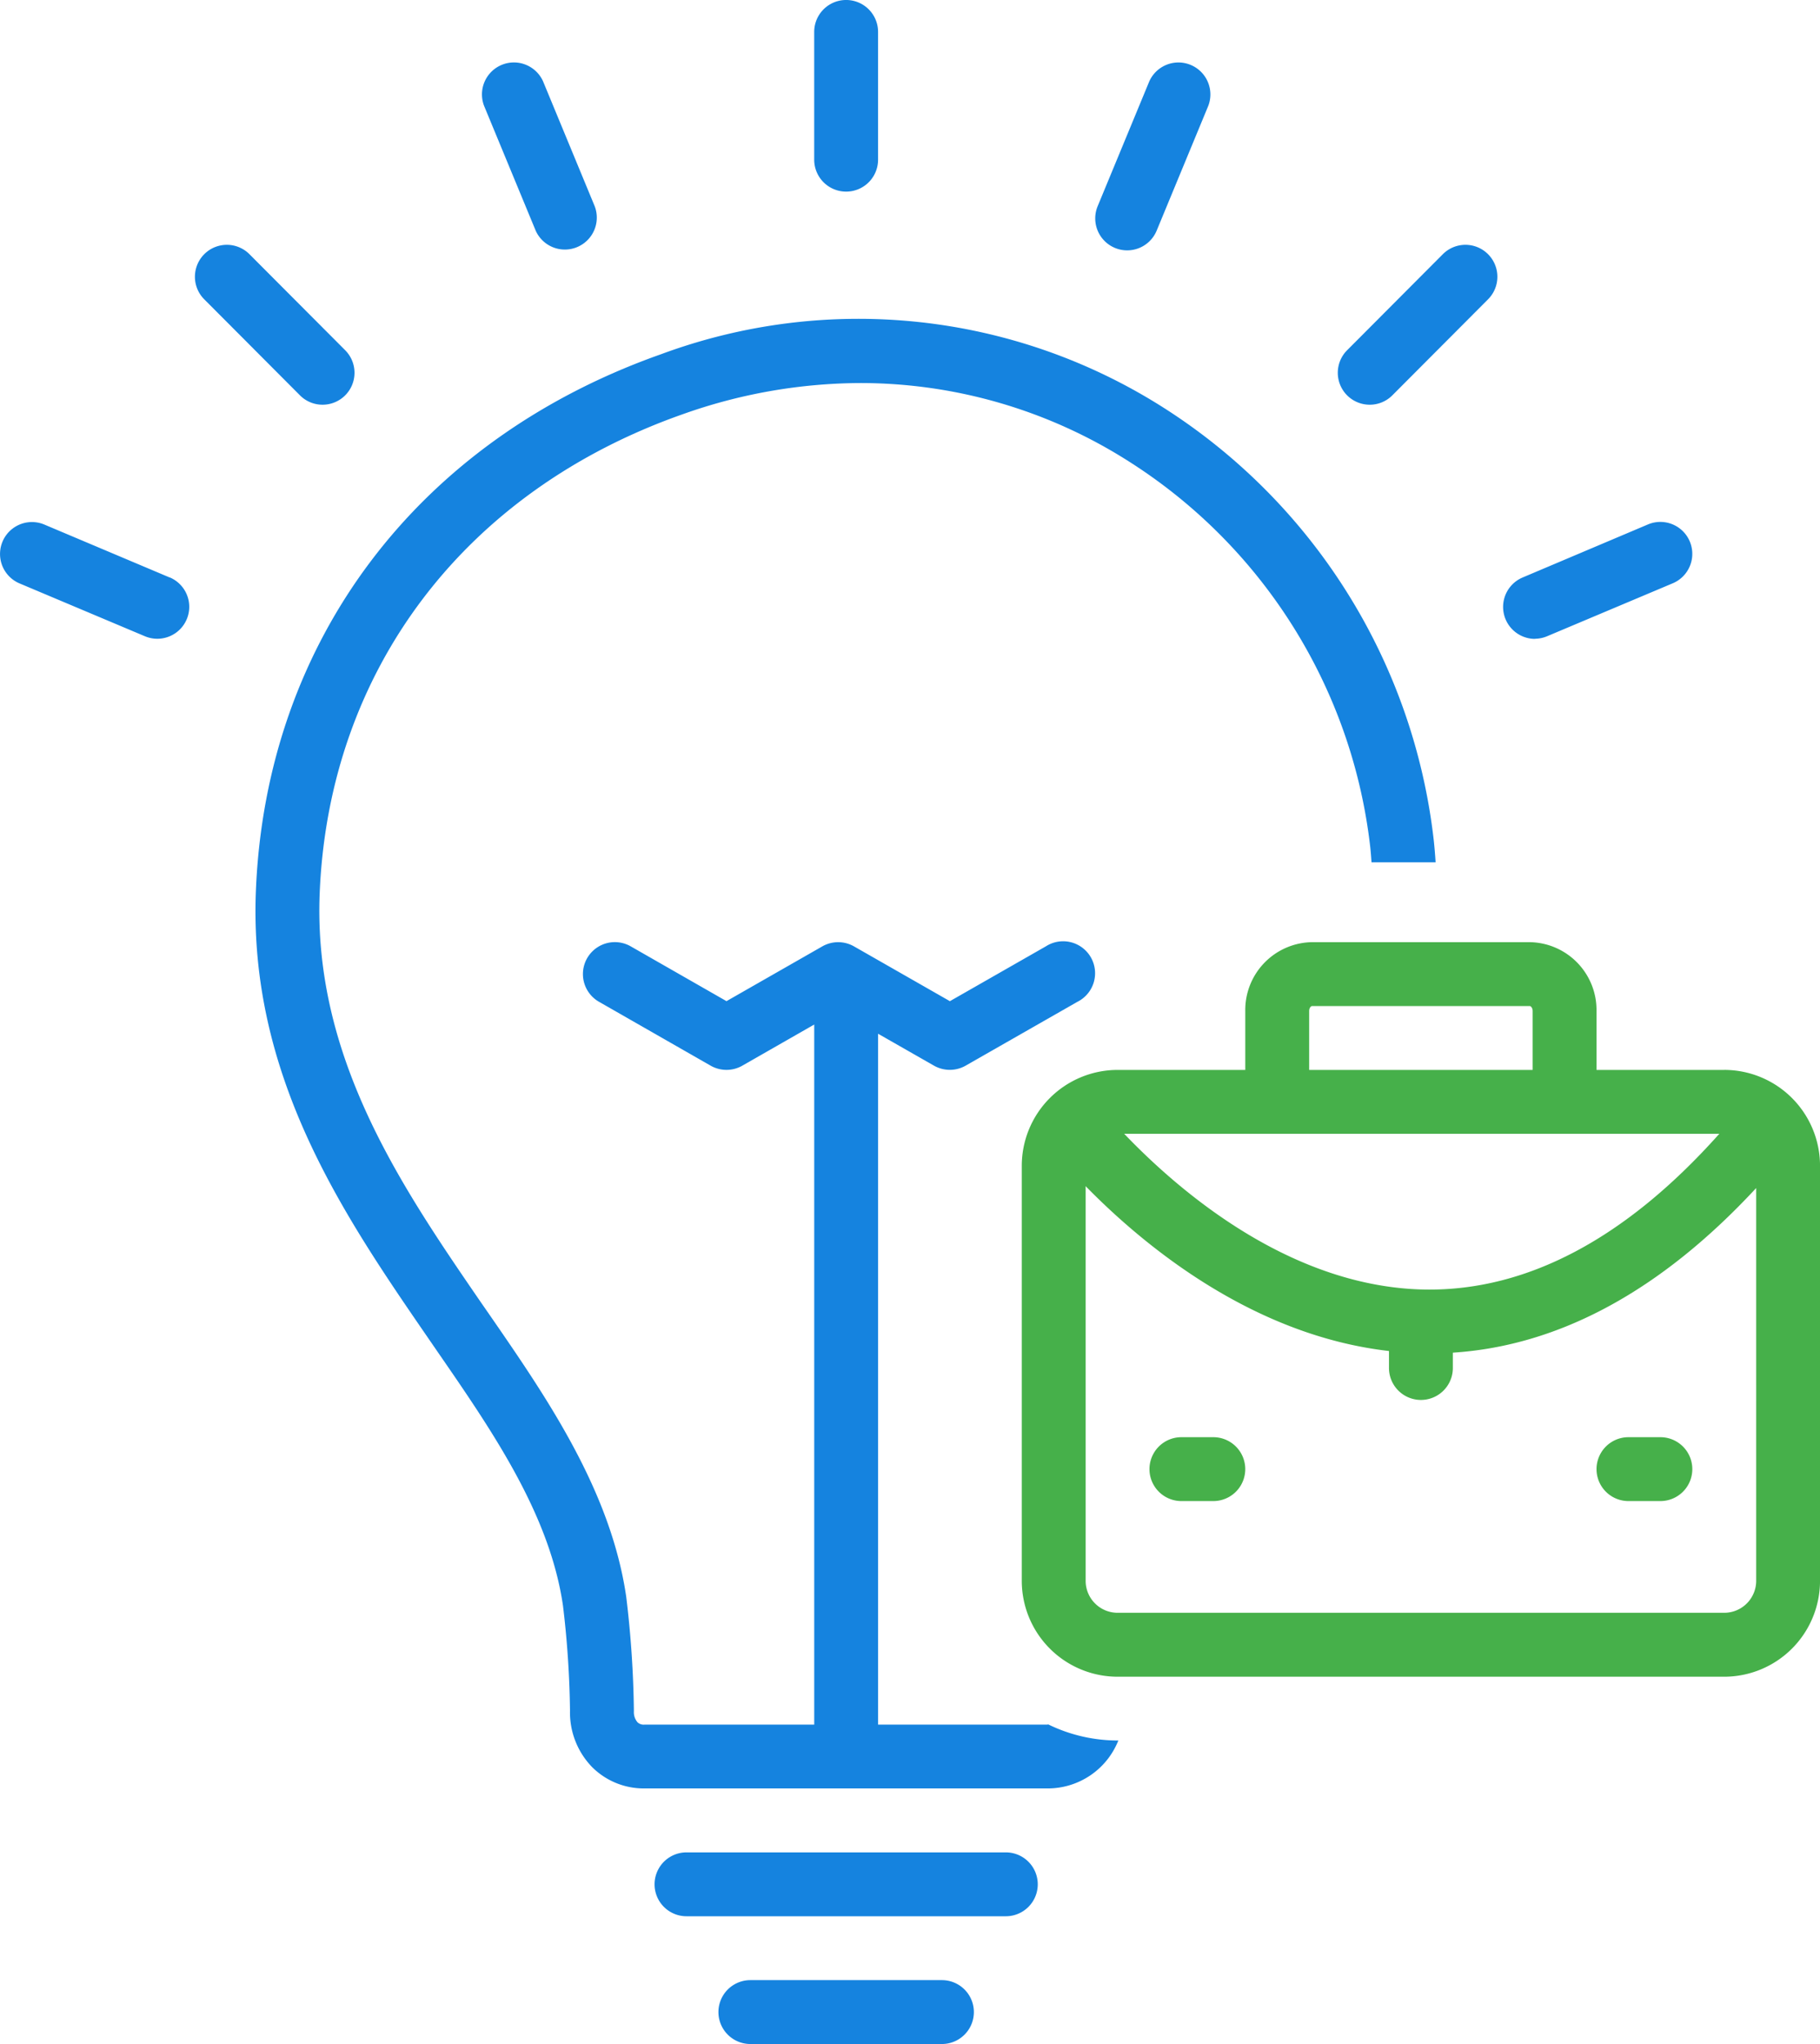
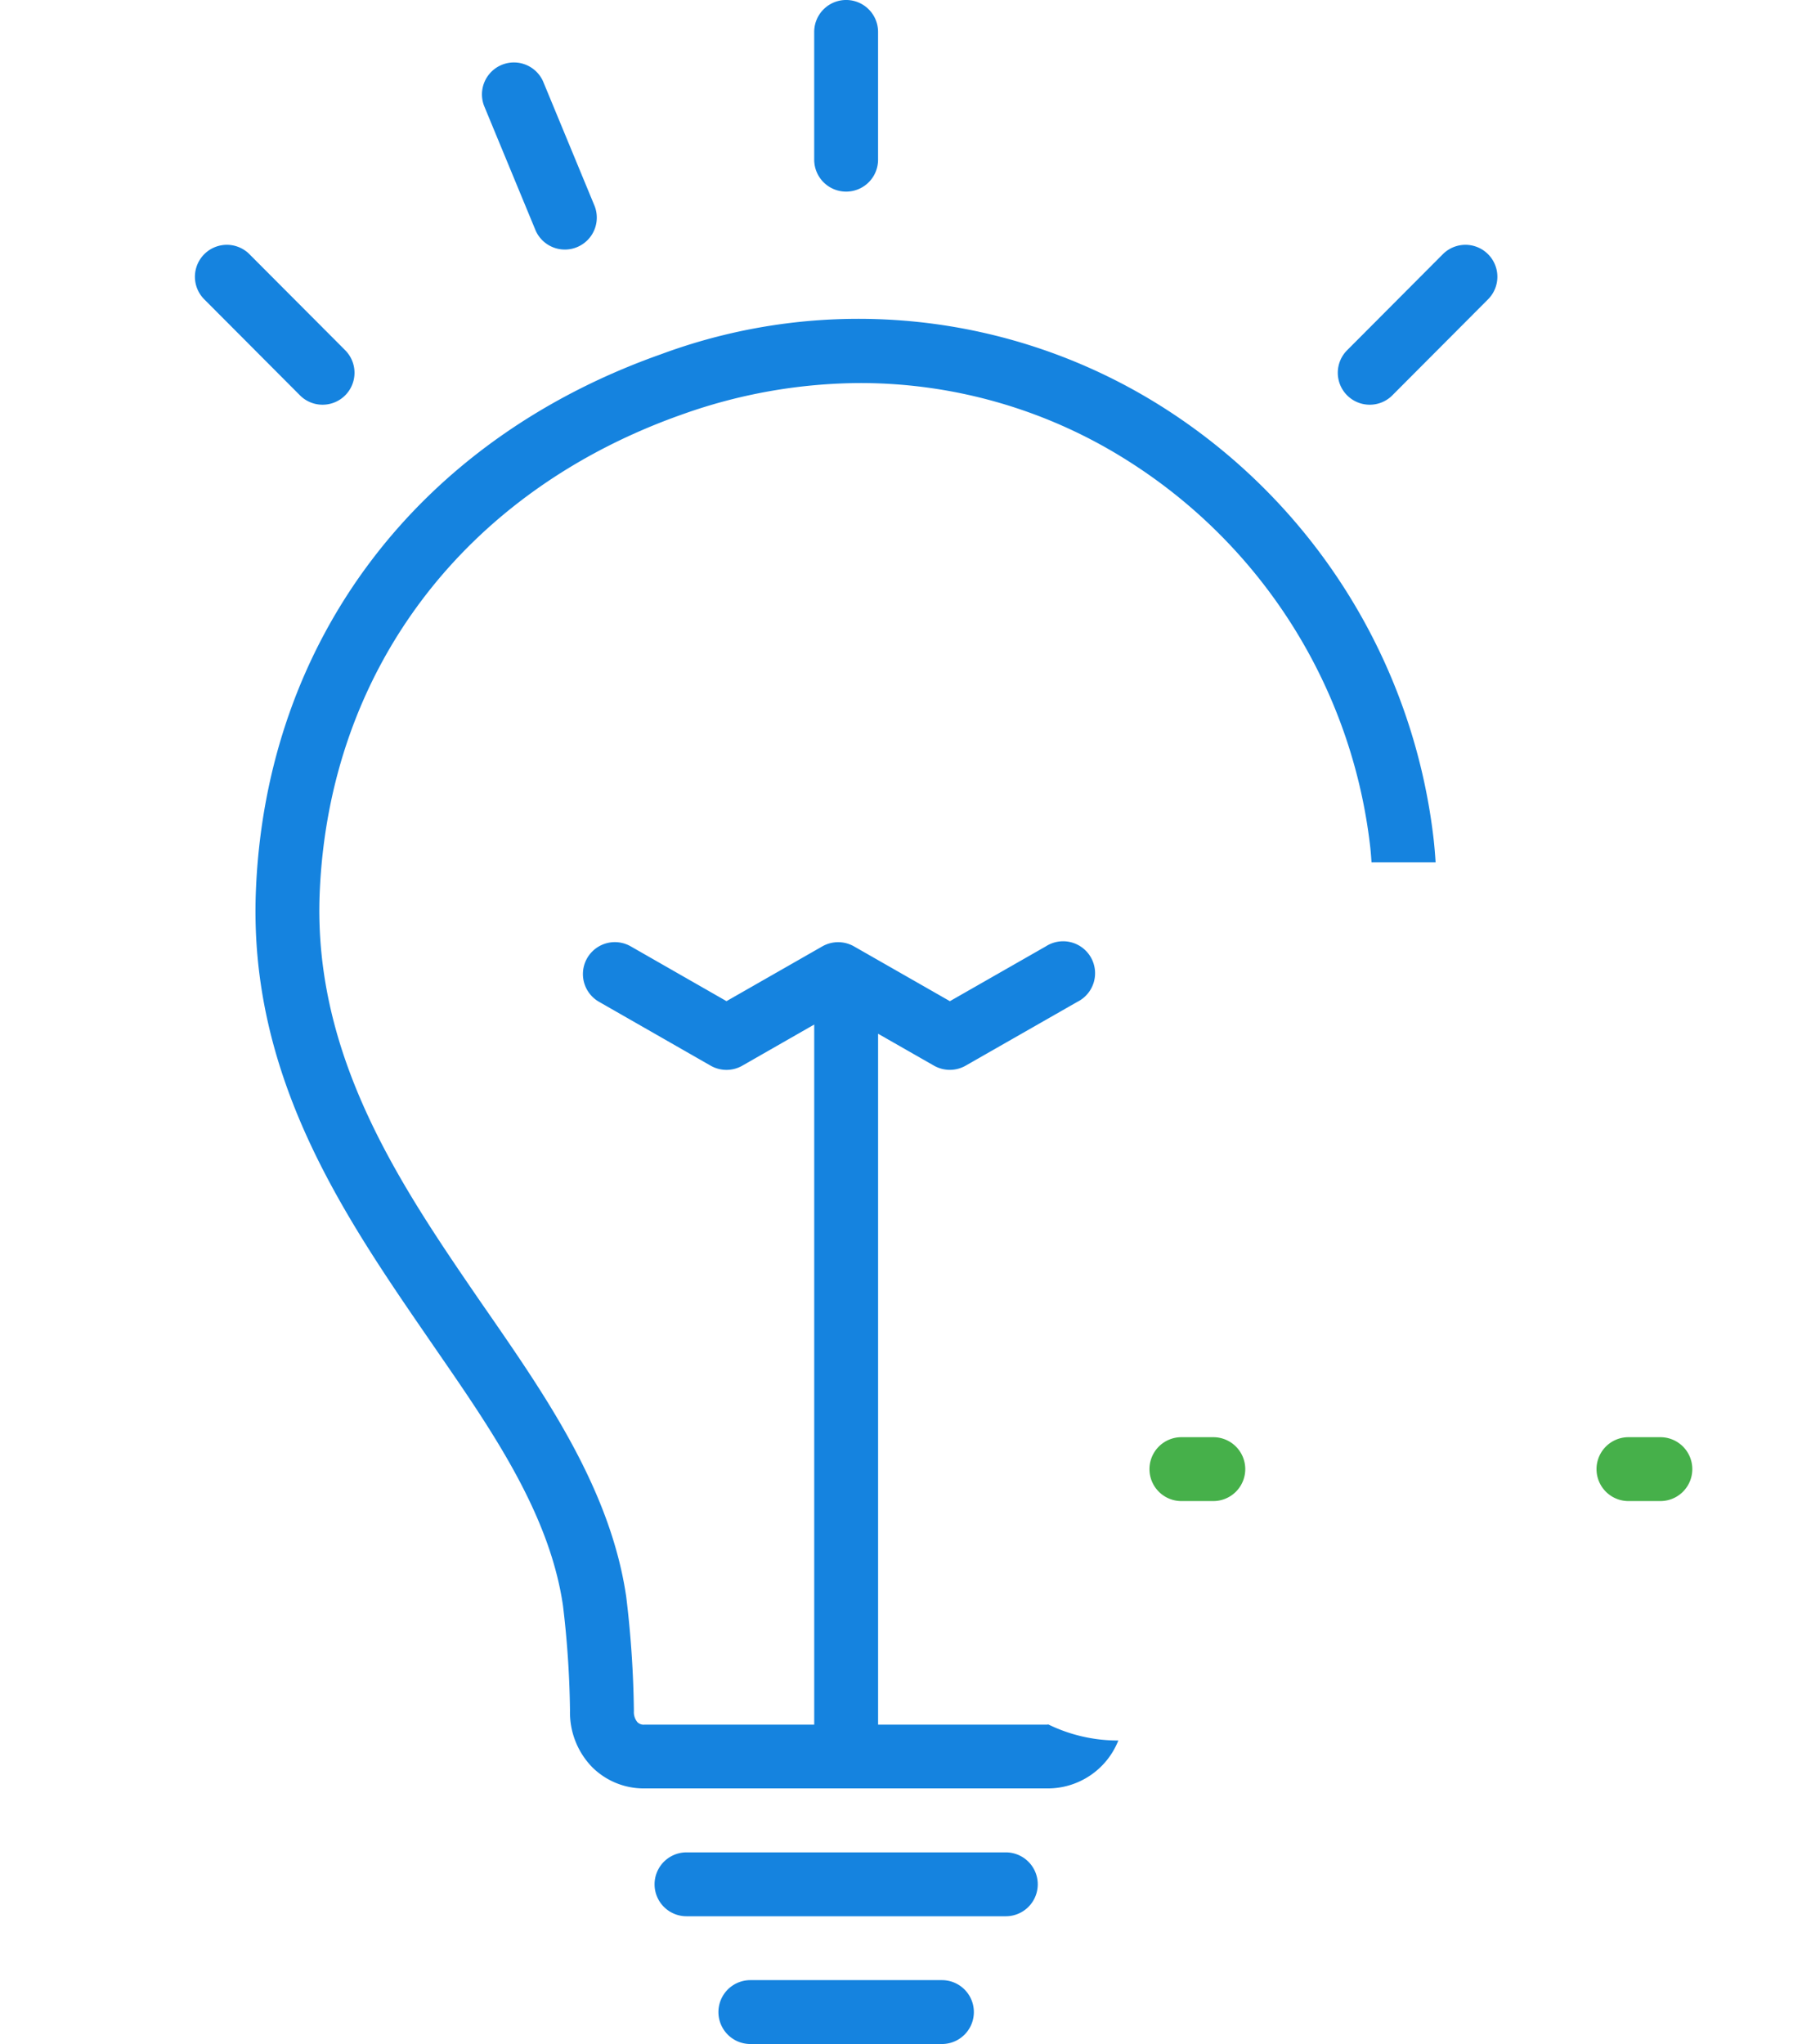
<svg xmlns="http://www.w3.org/2000/svg" width="69.221" height="77.722" viewBox="0 0 69.221 77.722">
  <g transform="translate(-6.999)">
    <path d="M61.359,116H49.214a1.214,1.214,0,1,0,0,2.429H61.359a1.214,1.214,0,0,0,0-2.429Z" transform="translate(-16.105 -45.565)" fill="#1583df" />
    <path d="M60.5,124H53.214a1.214,1.214,0,0,0,0,2.429H60.5a1.214,1.214,0,1,0,0-2.429Z" transform="translate(-17.676 -48.707)" fill="#1583df" />
    <path d="M59.214,7.286a1.214,1.214,0,0,0,1.214-1.214V1.214a1.214,1.214,0,1,0-2.429,0V6.072a1.214,1.214,0,0,0,1.214,1.214Z" transform="translate(-20.033)" fill="#1583df" />
-     <path d="M76.35,10.944a1.214,1.214,0,0,0,1.587-.657L79.9,5.542a1.215,1.215,0,0,0-2.244-.93L75.693,9.357a1.215,1.215,0,0,0,.657,1.587Z" transform="translate(-26.946 -1.517)" fill="#1583df" />
    <path d="M92.011,21.411a1.21,1.21,0,0,0,.86-.357l3.64-3.651a1.214,1.214,0,1,0-1.72-1.715l-3.64,3.651a1.214,1.214,0,0,0,.86,2.072Z" transform="translate(-32.916 -6.022)" fill="#1583df" />
-     <path d="M102.362,37.129a1.215,1.215,0,0,0,.471-.1l4.768-2.009a1.214,1.214,0,0,0-.943-2.238L101.89,34.8a1.215,1.215,0,0,0,.472,2.334Z" transform="translate(-36.981 -12.841)" fill="#1583df" />
    <path d="M39.219,10.287a1.215,1.215,0,0,0,2.244-.93L39.5,4.611a1.215,1.215,0,0,0-2.244.93Z" transform="translate(-11.846 -1.517)" fill="#1583df" />
    <path d="M24.063,21.411a1.214,1.214,0,0,0,.86-2.072l-3.64-3.651a1.214,1.214,0,1,0-1.72,1.715l3.64,3.651A1.21,1.21,0,0,0,24.063,21.411Z" transform="translate(-4.796 -6.022)" fill="#1583df" />
-     <path d="M13.454,34.8,8.686,32.787a1.214,1.214,0,0,0-.943,2.238l4.768,2.009a1.214,1.214,0,1,0,.943-2.238Z" transform="translate(0 -12.841)" fill="#1583df" />
    <path d="M53.147,73.414c-.011,0-.018.006-.029.006H46.681V47.15l2.128,1.215a1.217,1.217,0,0,0,1.2,0l4.253-2.429a1.215,1.215,0,1,0-1.2-2.109l-3.65,2.085-3.65-2.085a1.217,1.217,0,0,0-1.2,0l-3.647,2.084-3.643-2.084a1.214,1.214,0,0,0-1.206,2.108l4.246,2.429a1.214,1.214,0,0,0,1.206,0L44.252,46.8V73.421h-6.46a.339.339,0,0,1-.263-.092.591.591,0,0,1-.136-.419,39.483,39.483,0,0,0-.291-4.347c-.588-4.044-3.028-7.581-5.181-10.7l-.347-.5C28.58,53,25.187,48.069,25.443,41.8c.349-8.471,5.5-15.276,13.79-18.2a20.34,20.34,0,0,1,6.786-1.192A19,19,0,0,1,56.2,25.377a20.051,20.051,0,0,1,9.2,14.682c.021.19.034.382.048.573h2.437c-.018-.28-.04-.56-.07-.836A22.5,22.5,0,0,0,57.5,23.321a21.614,21.614,0,0,0-19.071-2.01C29.167,24.581,23.407,32.205,23.017,41.7c-.29,7.074,3.347,12.363,6.556,17.029l.348.506c2.1,3.044,4.271,6.191,4.776,9.669a36.846,36.846,0,0,1,.266,3.989,2.98,2.98,0,0,0,.843,2.144,2.774,2.774,0,0,0,1.985.809H53.118a2.886,2.886,0,0,0,2.7-1.822h-.026a6.025,6.025,0,0,1-2.642-.613Z" transform="translate(-6.285 -7.843)" fill="#1583df" />
-     <path d="M97.717,63.858H92.859V61.616A2.581,2.581,0,0,0,90.32,59H82.04A2.581,2.581,0,0,0,79.5,61.616v2.242H74.643A3.647,3.647,0,0,0,71,67.5V83.288a3.647,3.647,0,0,0,3.643,3.643H97.717a3.647,3.647,0,0,0,3.643-3.643V67.5a3.647,3.647,0,0,0-3.643-3.643ZM86.389,72.21c-5.093-.062-9.334-3.667-11.494-5.924H97.53C93.983,70.264,90.235,72.25,86.389,72.21ZM81.93,61.616c0-.121.073-.187.11-.187h8.28c.037,0,.11.066.11.187v2.242h-8.5ZM97.717,84.5H74.643a1.216,1.216,0,0,1-1.214-1.214V68.279c2.3,2.348,6.408,5.682,11.537,6.267v.646a1.214,1.214,0,0,0,2.429,0v-.583c4.058-.262,7.925-2.365,11.537-6.26V83.288A1.216,1.216,0,0,1,97.717,84.5Z" transform="translate(-25.139 -23.175)" fill="#46b04a" />
    <path d="M81.429,90H80.214a1.214,1.214,0,0,0,0,2.429h1.214a1.214,1.214,0,0,0,0-2.429Z" transform="translate(-28.282 -35.352)" fill="#46b04a" />
    <path d="M109.429,90h-1.214a1.214,1.214,0,0,0,0,2.429h1.214a1.214,1.214,0,1,0,0-2.429Z" transform="translate(-39.28 -35.352)" fill="#46b04a" />
  </g>
</svg>